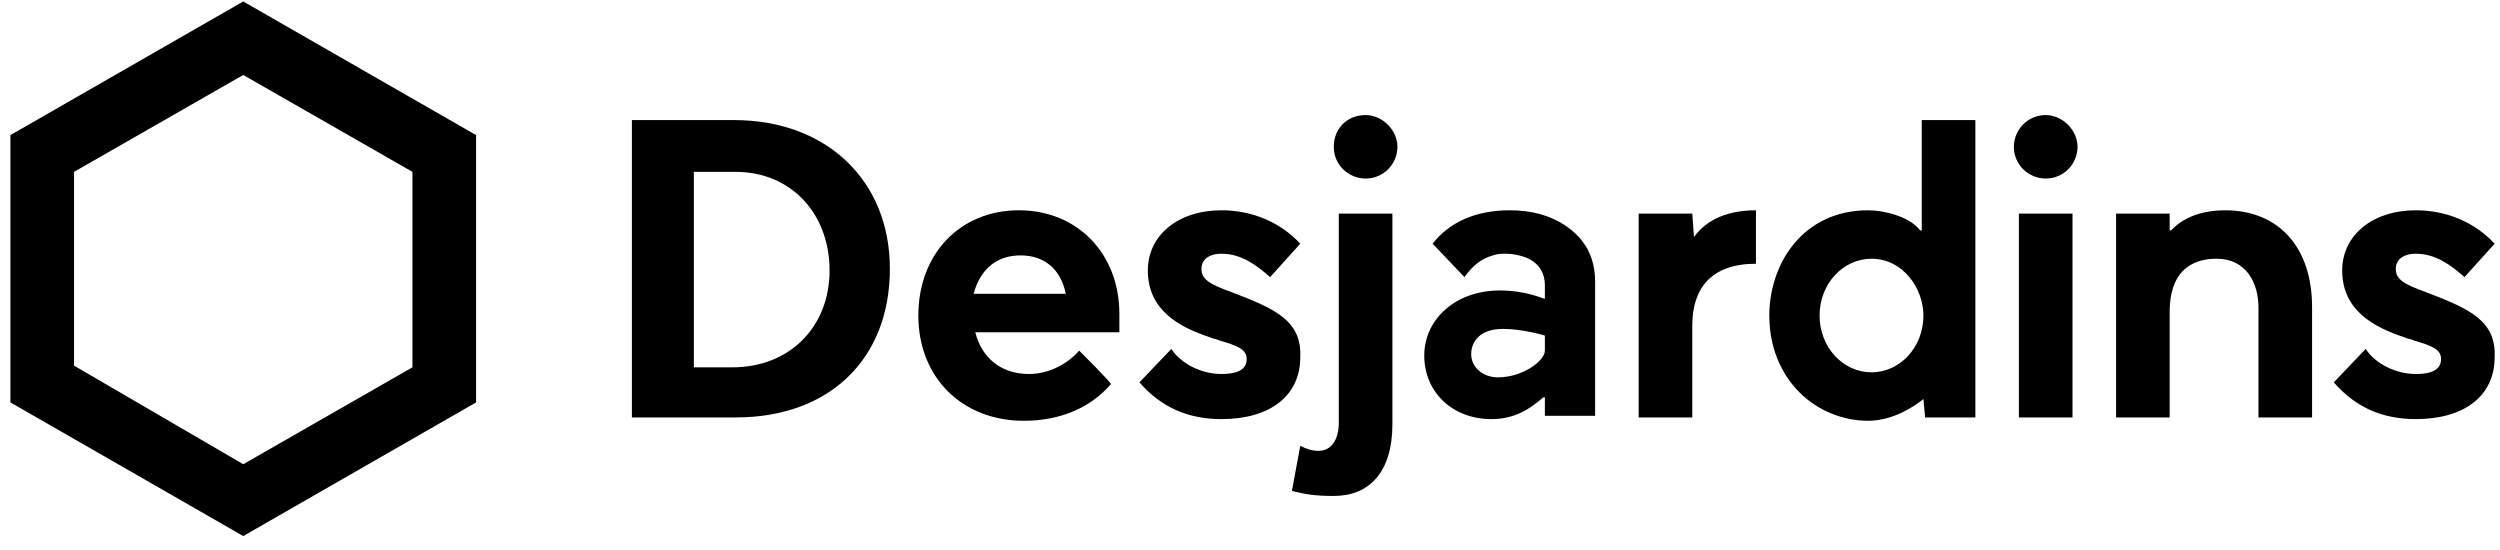
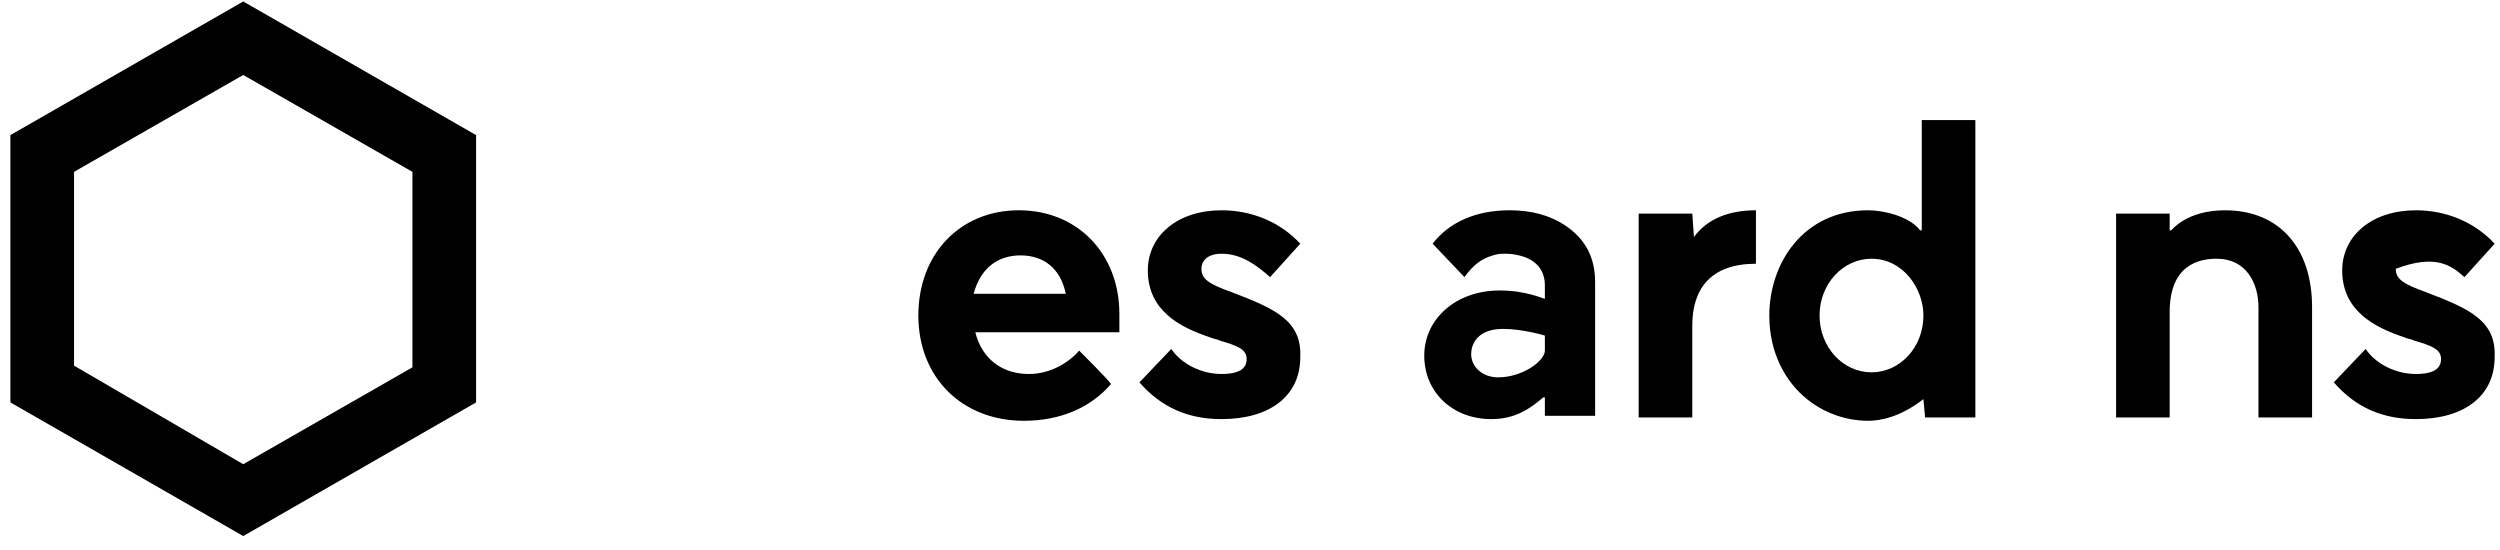
<svg xmlns="http://www.w3.org/2000/svg" width="159" height="35" viewBox="0 0 159 35" fill="none">
-   <path d="M46.687 7.637H40.188V26.549H46.794C52.76 26.549 56.596 22.831 56.596 17.093C56.596 11.462 52.547 7.637 46.687 7.637ZM46.581 23.362H44.13V10.931H46.794C50.31 10.931 52.76 13.587 52.76 17.199C52.76 20.812 50.203 23.362 46.581 23.362Z" fill="black" />
  <path d="M0.661 8.593V25.593L15.47 34.093L30.279 25.593V8.593L15.47 0.093L0.661 8.593ZM26.231 10.93V23.361L15.47 29.524L4.709 23.255V10.93L15.47 4.768L26.231 10.93Z" fill="black" />
-   <path d="M132.131 9.337C132.131 10.399 131.279 11.355 130.106 11.355C129.042 11.355 128.083 10.505 128.083 9.337C128.083 8.274 128.935 7.318 130.106 7.318C131.172 7.318 132.131 8.274 132.131 9.337ZM131.811 13.587H128.402V26.549H131.811V13.587Z" fill="black" />
  <path d="M78.329 18.58C76.838 18.049 76.412 17.73 76.412 17.093C76.412 16.561 76.838 16.137 77.69 16.137C78.969 16.137 79.927 16.88 80.78 17.624L82.697 15.499C81.419 14.118 79.608 13.374 77.69 13.374C74.92 13.374 73.002 14.968 73.002 17.199C73.002 19.749 75.026 20.811 76.944 21.449C77.157 21.555 77.37 21.555 77.583 21.661C78.649 21.98 79.288 22.193 79.288 22.83C79.288 23.255 79.075 23.786 77.69 23.786C76.412 23.786 75.133 23.149 74.494 22.193L72.469 24.318C73.855 25.911 75.559 26.655 77.69 26.655C80.78 26.655 82.697 25.168 82.697 22.724C82.804 20.386 81.099 19.643 78.329 18.58Z" fill="black" />
-   <path d="M154.291 18.58C152.799 18.049 152.373 17.73 152.373 17.093C152.373 16.561 152.799 16.137 153.652 16.137C154.93 16.137 155.889 16.88 156.741 17.624L158.659 15.499C157.38 14.118 155.569 13.374 153.652 13.374C150.881 13.374 148.964 14.968 148.964 17.199C148.964 19.749 150.988 20.811 152.906 21.449C153.118 21.555 153.332 21.555 153.545 21.661C154.61 21.98 155.25 22.193 155.25 22.83C155.25 23.255 155.037 23.786 153.652 23.786C152.373 23.786 151.094 23.149 150.455 22.193L148.43 24.318C149.816 25.911 151.52 26.655 153.652 26.655C156.741 26.655 158.659 25.168 158.659 22.724C158.765 20.386 157.06 19.643 154.291 18.58Z" fill="black" />
-   <path d="M88.877 9.337C88.877 10.399 88.025 11.355 86.853 11.355C85.787 11.355 84.828 10.505 84.828 9.337C84.828 8.168 85.681 7.318 86.853 7.318C87.918 7.318 88.877 8.274 88.877 9.337ZM84.828 31.543C87.066 31.543 88.557 30.055 88.557 26.974V13.587H85.148V26.868C85.148 28.037 84.615 28.674 83.869 28.674C83.443 28.674 83.124 28.568 82.698 28.355L82.165 31.224C83.017 31.437 83.656 31.543 84.828 31.543Z" fill="black" />
+   <path d="M154.291 18.58C152.799 18.049 152.373 17.73 152.373 17.093C154.93 16.137 155.889 16.88 156.741 17.624L158.659 15.499C157.38 14.118 155.569 13.374 153.652 13.374C150.881 13.374 148.964 14.968 148.964 17.199C148.964 19.749 150.988 20.811 152.906 21.449C153.118 21.555 153.332 21.555 153.545 21.661C154.61 21.98 155.25 22.193 155.25 22.83C155.25 23.255 155.037 23.786 153.652 23.786C152.373 23.786 151.094 23.149 150.455 22.193L148.43 24.318C149.816 25.911 151.52 26.655 153.652 26.655C156.741 26.655 158.659 25.168 158.659 22.724C158.765 20.386 157.06 19.643 154.291 18.58Z" fill="black" />
  <path d="M99.532 14.33C98.573 13.693 97.401 13.374 96.017 13.374C93.885 13.374 92.181 14.118 91.115 15.499C91.329 15.711 92.82 17.305 93.139 17.624C93.673 16.88 94.205 16.455 94.951 16.243C95.271 16.136 95.484 16.137 95.803 16.137C96.23 16.137 96.656 16.243 96.975 16.349C97.827 16.668 98.254 17.305 98.254 18.155V19.005C98.147 19.005 97.081 18.474 95.377 18.474C92.607 18.474 90.583 20.28 90.583 22.618C90.583 24.955 92.394 26.655 94.844 26.655C96.336 26.655 97.295 26.018 98.147 25.274H98.254V26.443H101.45V17.943C101.45 16.349 100.811 15.18 99.532 14.33ZM98.254 22.299C98.254 22.936 96.869 23.999 95.271 23.999C94.312 23.999 93.566 23.361 93.566 22.512C93.566 21.98 93.885 20.918 95.59 20.918C96.869 20.918 98.254 21.343 98.254 21.343V22.299Z" fill="black" />
  <path d="M107.736 15.074L107.629 13.586H104.219V26.549H107.629V20.705C107.629 18.368 108.801 16.774 111.678 16.774V13.374C109.973 13.374 108.588 13.905 107.736 15.074Z" fill="black" />
  <path d="M122.33 25.381L122.436 26.549H125.633V7.637H122.224V14.649H122.117C121.478 13.799 119.88 13.374 118.814 13.374C114.659 13.374 112.528 16.774 112.528 20.068C112.528 22.512 113.594 24.105 114.446 24.956C115.618 26.124 117.216 26.762 118.814 26.762C119.56 26.762 120.838 26.549 122.33 25.381ZM119.028 23.68C117.216 23.68 115.725 22.087 115.725 20.068C115.725 18.049 117.216 16.456 119.028 16.456C121.052 16.456 122.33 18.368 122.33 20.068C122.33 22.087 120.838 23.68 119.028 23.68Z" fill="black" />
  <path d="M138.098 14.649H137.991V13.586H134.583V26.549H137.991V19.855C137.991 16.88 139.803 16.455 140.975 16.455C142.893 16.455 143.638 18.049 143.638 19.536V26.549H147.048V19.536C147.048 15.711 144.917 13.374 141.508 13.374C139.057 13.374 138.098 14.649 138.098 14.649Z" fill="black" />
  <path d="M71.192 19.962C71.192 16.137 68.528 13.374 64.799 13.374C61.071 13.374 58.407 16.136 58.407 20.068C58.407 23.999 61.177 26.762 65.119 26.762C67.463 26.762 69.381 25.911 70.659 24.424C70.446 24.105 68.955 22.618 68.635 22.299C67.996 23.043 66.824 23.786 65.439 23.786C63.734 23.786 62.456 22.83 62.029 21.13H71.192C71.192 20.918 71.192 20.387 71.192 19.962ZM61.923 18.686C62.349 17.093 63.414 16.243 64.906 16.243C66.398 16.243 67.463 17.093 67.783 18.686H61.923Z" fill="black" />
</svg>